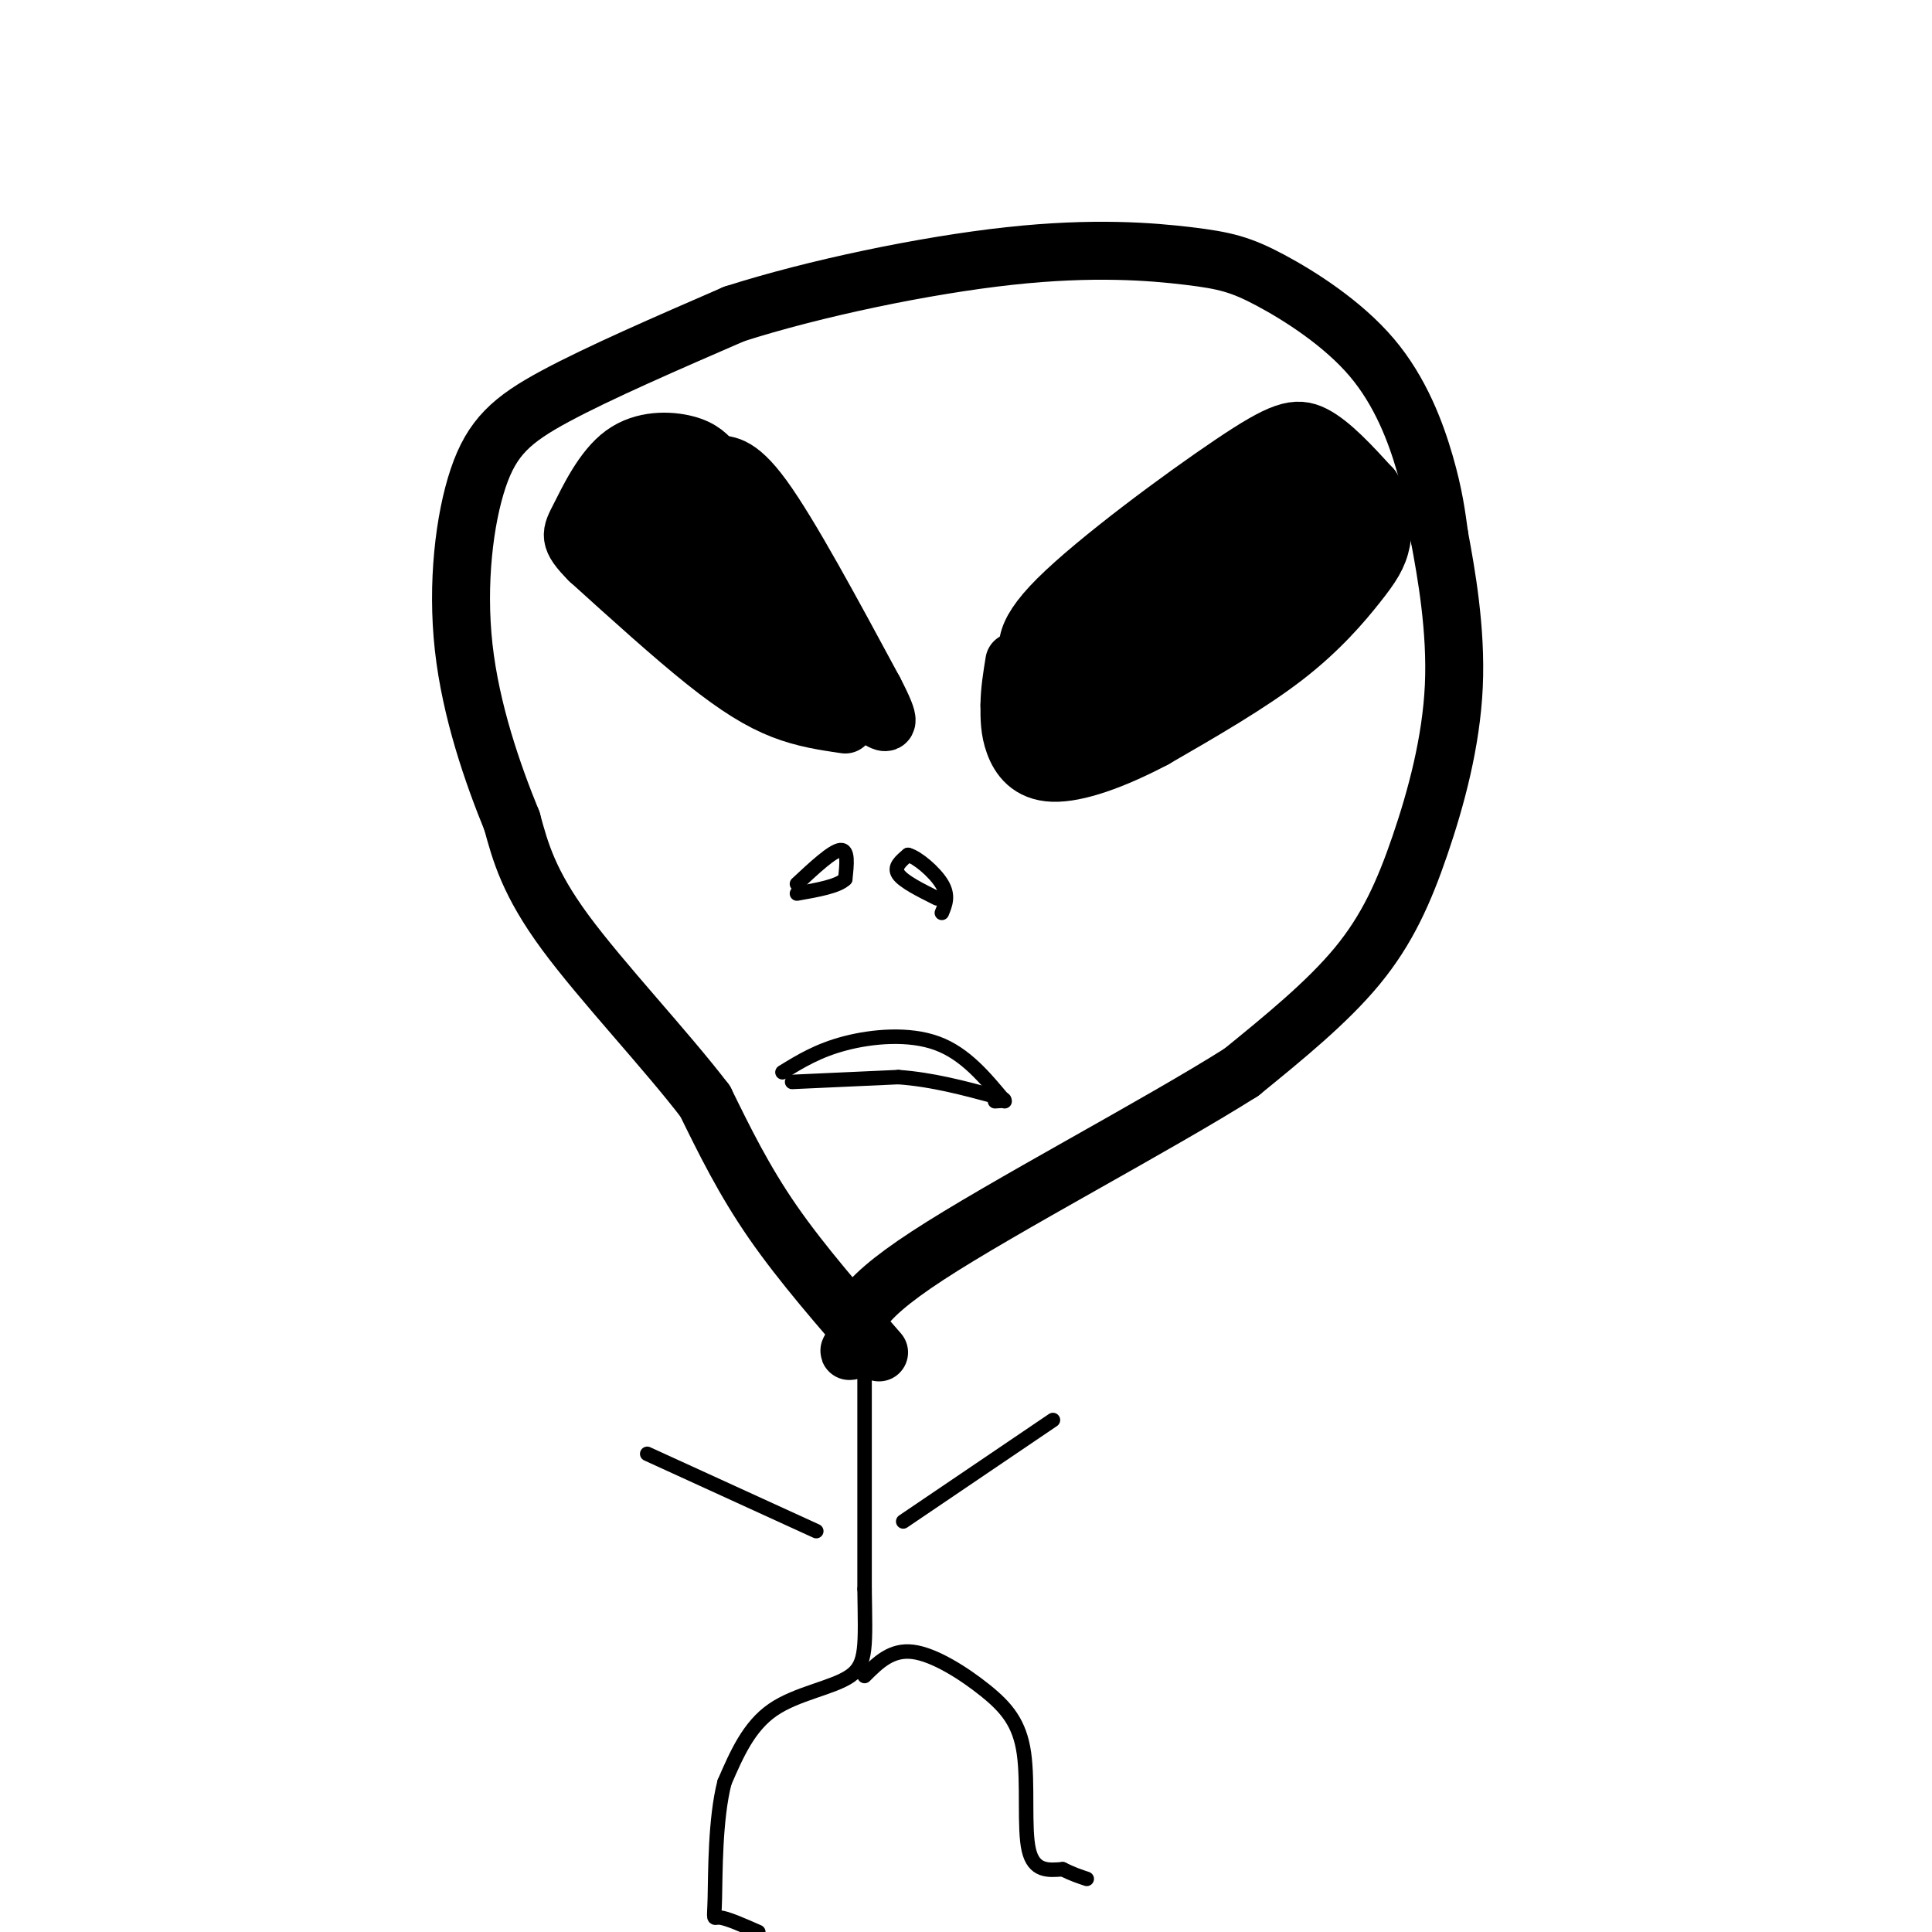
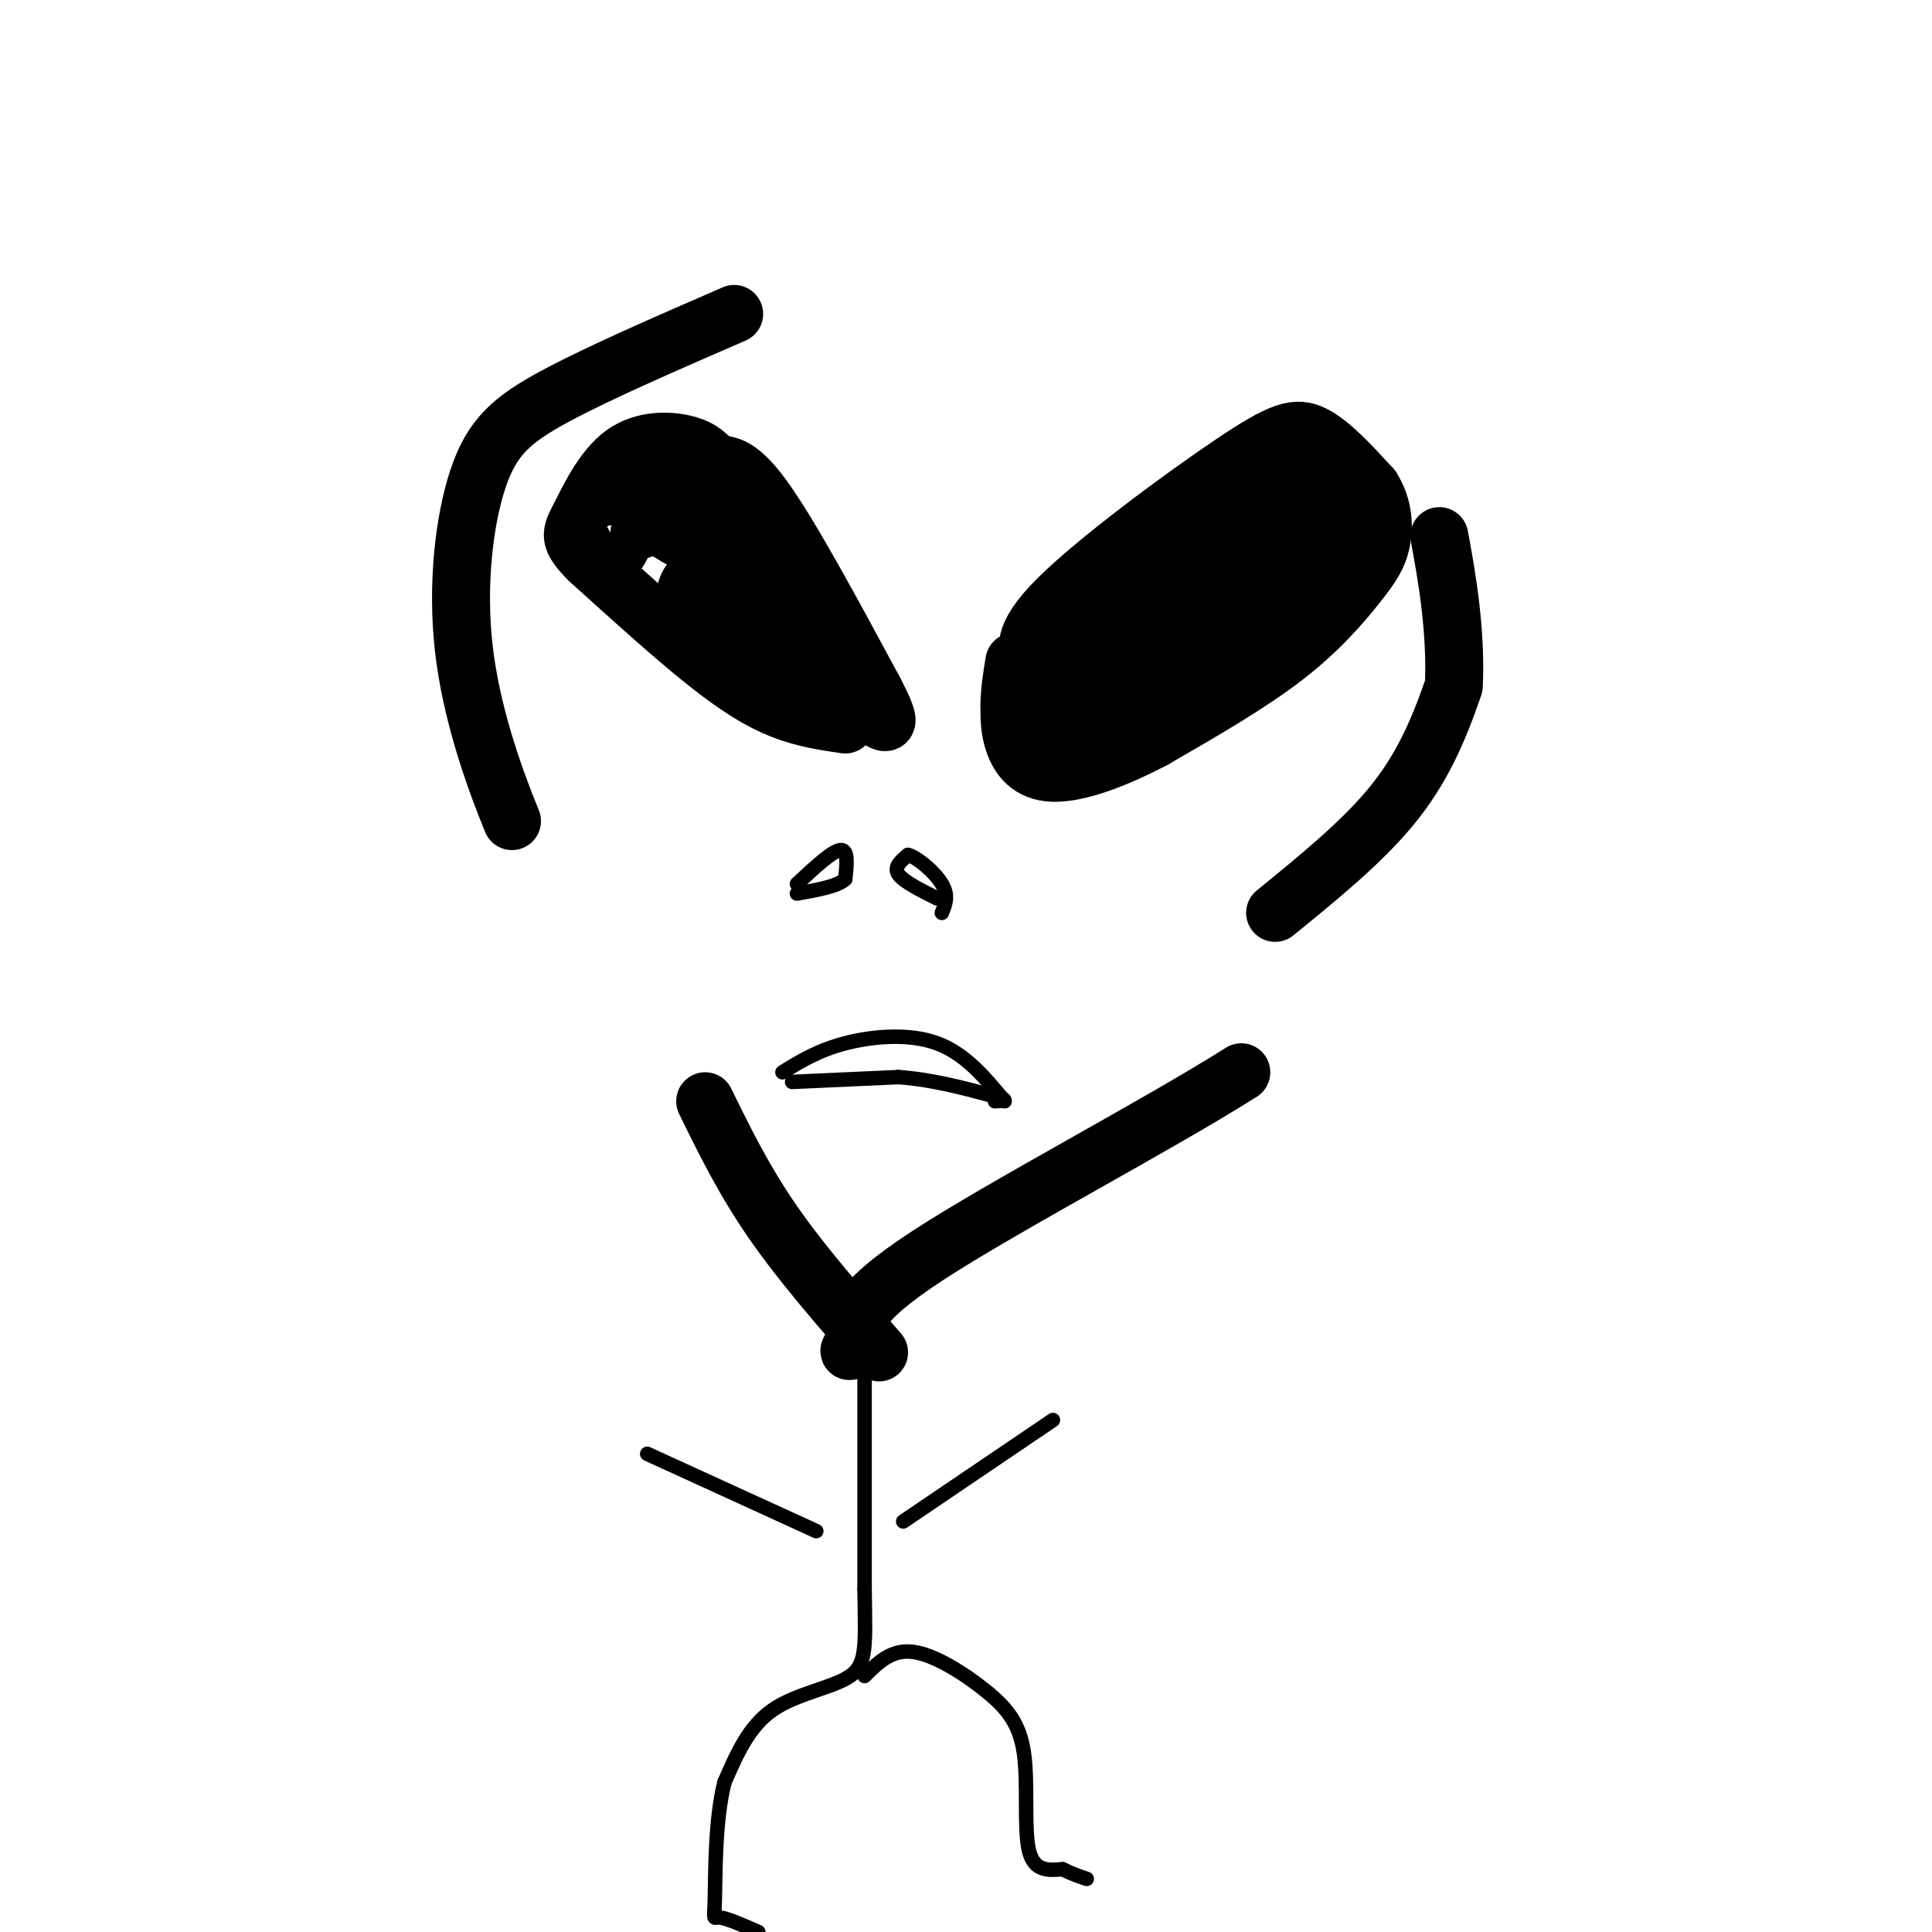
<svg xmlns="http://www.w3.org/2000/svg" viewBox="0 0 400 400" version="1.1">
  <g fill="none" stroke="rgb(0,0,0)" stroke-width="12" stroke-linecap="round" stroke-linejoin="round">
    <path d="M182,280c-8.000,-9.167 -16.000,-18.333 -22,-27c-6.000,-8.667 -10.000,-16.833 -14,-25" />
-     <path d="M146,228c-8.133,-10.644 -21.467,-24.756 -29,-35c-7.533,-10.244 -9.267,-16.622 -11,-23" />
    <path d="M106,170c-4.011,-9.807 -8.539,-22.825 -10,-36c-1.461,-13.175 0.145,-26.509 3,-35c2.855,-8.491 6.959,-12.140 16,-17c9.041,-4.860 23.021,-10.930 37,-17" />
-     <path d="M152,65c16.586,-5.314 39.550,-10.101 57,-12c17.450,-1.899 29.386,-0.912 37,0c7.614,0.912 10.907,1.750 17,5c6.093,3.250 14.987,8.914 21,16c6.013,7.086 9.147,15.596 11,22c1.853,6.404 2.427,10.702 3,15" />
-     <path d="M298,111c1.437,7.670 3.530,19.344 3,31c-0.530,11.656 -3.681,23.292 -7,33c-3.319,9.708 -6.805,17.488 -13,25c-6.195,7.512 -15.097,14.756 -24,22" />
+     <path d="M298,111c1.437,7.670 3.530,19.344 3,31c-3.319,9.708 -6.805,17.488 -13,25c-6.195,7.512 -15.097,14.756 -24,22" />
    <path d="M257,222c-17.511,11.067 -49.289,27.733 -65,38c-15.711,10.267 -15.356,14.133 -15,18" />
    <path d="M177,278c-2.333,3.000 -0.667,1.500 1,0" />
    <path d="M175,150c-4.244,-0.622 -8.489,-1.244 -13,-3c-4.511,-1.756 -9.289,-4.644 -16,-10c-6.711,-5.356 -15.356,-13.178 -24,-21" />
    <path d="M122,116c-4.523,-4.544 -3.831,-5.404 -2,-9c1.831,-3.596 4.801,-9.930 9,-13c4.199,-3.070 9.628,-2.877 13,-2c3.372,0.877 4.686,2.439 6,4" />
    <path d="M148,96c2.133,0.400 4.467,-0.600 10,7c5.533,7.600 14.267,23.800 23,40" />
    <path d="M181,143c4.000,7.667 2.500,6.833 1,6" />
    <path d="M214,138c-1.524,-2.994 -3.048,-5.988 5,-14c8.048,-8.012 25.667,-21.042 36,-28c10.333,-6.958 13.381,-7.845 17,-6c3.619,1.845 7.810,6.423 12,11" />
    <path d="M284,101c2.459,3.833 2.608,7.914 2,11c-0.608,3.086 -1.971,5.177 -5,9c-3.029,3.823 -7.722,9.378 -15,15c-7.278,5.622 -17.139,11.311 -27,17" />
    <path d="M239,153c-8.464,4.476 -16.125,7.167 -21,7c-4.875,-0.167 -6.964,-3.190 -8,-6c-1.036,-2.810 -1.018,-5.405 -1,-8" />
    <path d="M209,146c0.000,-2.833 0.500,-5.917 1,-9" />
  </g>
  <g fill="none" stroke="rgb(0,0,0)" stroke-width="3" stroke-linecap="round" stroke-linejoin="round">
    <path d="M165,183c3.667,-3.417 7.333,-6.833 9,-7c1.667,-0.167 1.333,2.917 1,6" />
    <path d="M175,182c-1.500,1.500 -5.750,2.250 -10,3" />
    <path d="M194,186c-3.500,-1.750 -7.000,-3.500 -8,-5c-1.000,-1.500 0.500,-2.750 2,-4" />
    <path d="M188,177c1.867,0.444 5.533,3.556 7,6c1.467,2.444 0.733,4.222 0,6" />
    <path d="M162,222c3.689,-2.267 7.378,-4.533 13,-6c5.622,-1.467 13.178,-2.133 19,0c5.822,2.133 9.911,7.067 14,12" />
    <path d="M164,224c0.000,0.000 22.000,-1.000 22,-1" />
    <path d="M186,223c7.000,0.500 13.500,2.250 20,4" />
    <path d="M206,227c3.333,0.833 1.667,0.917 0,1" />
  </g>
  <g fill="none" stroke="rgb(0,0,0)" stroke-width="6" stroke-linecap="round" stroke-linejoin="round">
-     <path d="M131,113c-0.250,-2.500 -0.500,-5.000 0,-6c0.500,-1.000 1.750,-0.500 3,0" />
    <path d="M134,107c-0.062,1.630 -1.718,5.705 -3,8c-1.282,2.295 -2.191,2.810 -4,1c-1.809,-1.810 -4.517,-5.946 -5,-8c-0.483,-2.054 1.258,-2.027 3,-2" />
    <path d="M125,106c3.179,-0.869 9.625,-2.042 12,-1c2.375,1.042 0.679,4.298 -1,6c-1.679,1.702 -3.339,1.851 -5,2" />
    <path d="M131,113c-1.356,-0.489 -2.244,-2.711 -1,-5c1.244,-2.289 4.622,-4.644 8,-7" />
    <path d="M138,101c0.000,-0.667 -4.000,1.167 -8,3" />
    <path d="M130,104c-1.167,0.167 -0.083,-0.917 1,-2" />
  </g>
  <g fill="none" stroke="rgb(0,0,0)" stroke-width="20" stroke-linecap="round" stroke-linejoin="round">
-     <path d="M131,114c3.250,-1.750 6.500,-3.500 9,-2c2.500,1.500 4.250,6.250 6,11" />
    <path d="M146,123c4.000,4.333 11.000,9.667 18,15" />
    <path d="M164,138c2.333,0.833 -0.833,-4.583 -4,-10" />
    <path d="M160,128c-3.333,-5.500 -9.667,-14.250 -16,-23" />
    <path d="M144,105c-4.800,-4.378 -8.800,-3.822 -8,-2c0.800,1.822 6.400,4.911 12,8" />
    <path d="M148,111c5.833,6.500 14.417,18.750 23,31" />
-     <path d="M171,142c4.167,5.500 3.083,3.750 2,2" />
    <path d="M220,152c1.356,-3.867 2.711,-7.733 2,-10c-0.711,-2.267 -3.489,-2.933 -4,-4c-0.511,-1.067 1.244,-2.533 3,-4" />
    <path d="M221,134c5.833,-4.667 18.917,-14.333 32,-24" />
    <path d="M253,110c8.036,-5.238 12.125,-6.333 15,-7c2.875,-0.667 4.536,-0.905 6,0c1.464,0.905 2.732,2.952 4,5" />
    <path d="M278,108c0.044,2.511 -1.844,6.289 -8,11c-6.156,4.711 -16.578,10.356 -27,16" />
    <path d="M243,135c-6.833,4.167 -10.417,6.583 -14,9" />
  </g>
  <g fill="none" stroke="rgb(0,0,0)" stroke-width="3" stroke-linecap="round" stroke-linejoin="round">
    <path d="M179,278c0.000,0.000 0.000,51.000 0,51" />
    <path d="M179,329c0.155,11.726 0.542,15.542 -3,18c-3.542,2.458 -11.012,3.560 -16,7c-4.988,3.440 -7.494,9.220 -10,15" />
    <path d="M150,369c-1.964,7.548 -1.875,18.917 -2,24c-0.125,5.083 -0.464,3.881 1,4c1.464,0.119 4.732,1.560 8,3" />
    <path d="M179,347c2.774,-2.778 5.547,-5.557 10,-5c4.453,0.557 10.585,4.448 15,8c4.415,3.552 7.112,6.764 8,13c0.888,6.236 -0.032,15.496 1,20c1.032,4.504 4.016,4.252 7,4" />
    <path d="M220,387c2.000,1.000 3.500,1.500 5,2" />
    <path d="M187,315c0.000,0.000 31.000,-21.000 31,-21" />
    <path d="M169,317c0.000,0.000 -35.000,-16.000 -35,-16" />
  </g>
</svg>